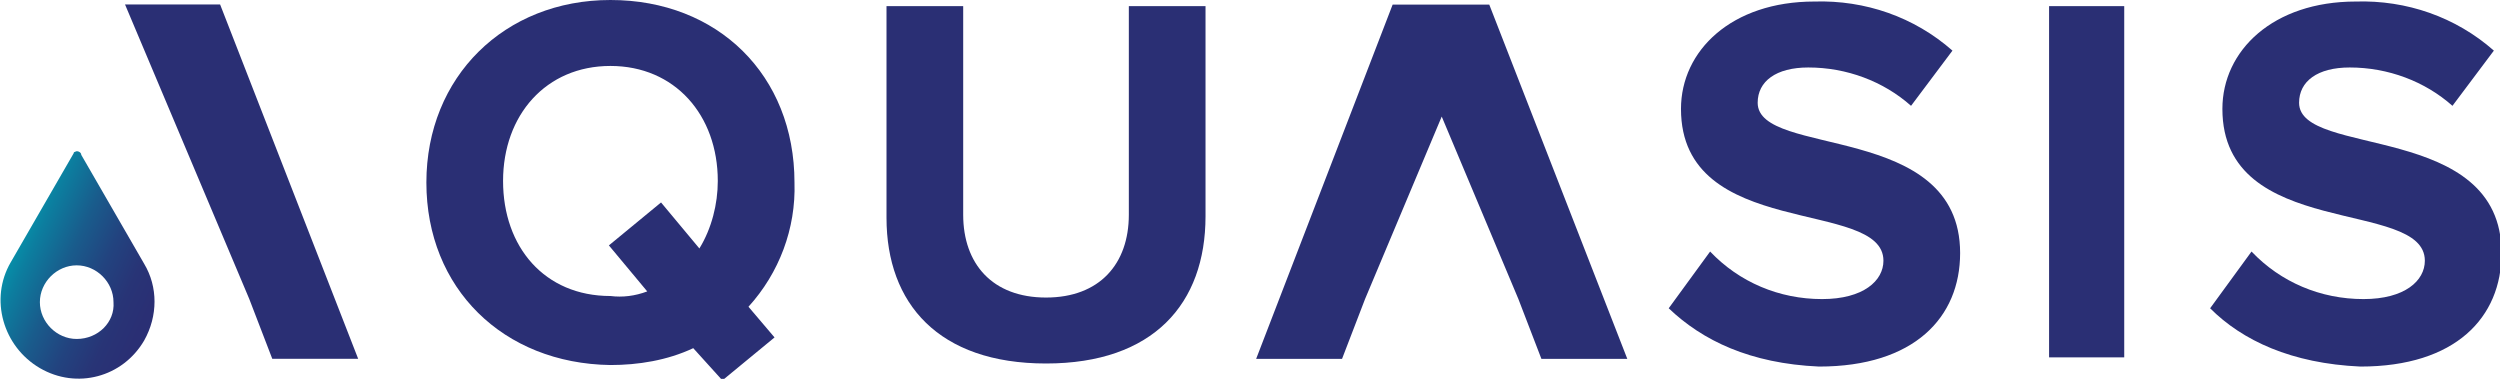
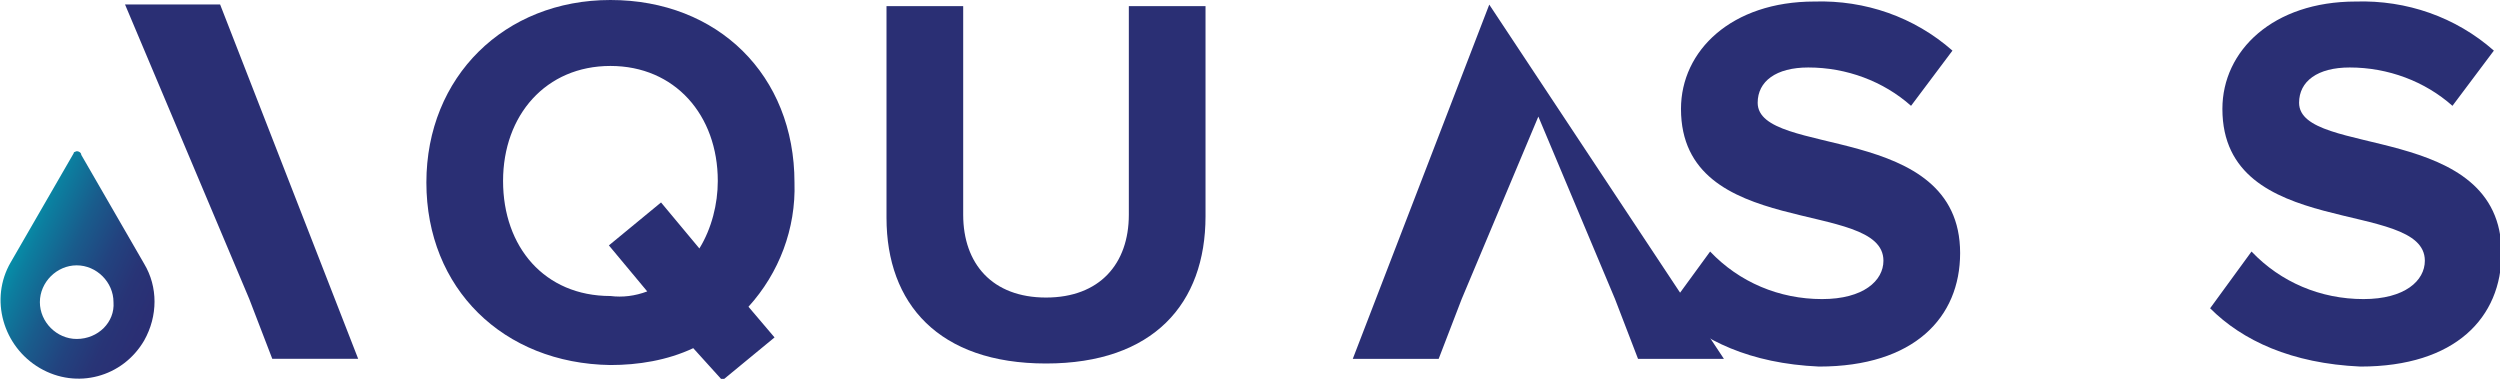
<svg xmlns="http://www.w3.org/2000/svg" version="1.1" id="Layer_1" x="0px" y="0px" viewBox="0 0 163 24.7" style="enable-background:new 0 0 163 24.7;" xml:space="preserve">
  <style type="text/css">
	.st0{fill:#2A2F74;}
	.st1{fill:url(#Caminho_1228_1_);}
</style>
  <g transform="matrix(1, 0, 0, 1, -161.021, -192.153)">
    <g id="Grupo_959" transform="translate(161.021 192.153)">
      <g id="Grupo_958" transform="translate(8.052 0.293)">
-         <path id="Caminho_1220" class="st0" d="M6.2,0H0" />
        <path id="Caminho_1221" class="st0" d="M8.2,19.2l1.5,3.9h5.6L6.3,0H0.1" />
      </g>
      <path id="Caminho_1222" class="st0" d="M27.8,11.9c0-6.9,5.1-11.9,12-11.9c7,0,12,4.9,12,11.9c0.1,3-1,5.9-3,8.1l1.7,2l-3.4,2.8    l-1.9-2.1c-1.7,0.8-3.6,1.1-5.4,1.1C32.8,23.7,27.8,18.8,27.8,11.9z M42.2,19l-2.5-3l3.4-2.8l2.5,3c0.8-1.3,1.2-2.9,1.2-4.4    c0-4.3-2.8-7.5-7-7.5s-7,3.2-7,7.5c0,4.3,2.7,7.5,7,7.5C40.6,19.4,41.4,19.3,42.2,19L42.2,19z" />
      <path id="Caminho_1223" class="st0" d="M57.8,14.2V0.4h5V14c0,3.2,1.9,5.4,5.4,5.4s5.4-2.2,5.4-5.4V0.4h5v13.7    c0,5.7-3.4,9.6-10.4,9.6S57.8,19.8,57.8,14.2z" />
      <path id="Caminho_1224" class="st0" d="M108.8,20.1l2.7-3.7c1.9,2,4.5,3.1,7.3,3.1c2.7,0,4-1.2,4-2.5c0-4.1-13.2-1.3-13.2-9.9    c0-3.8,3.3-7,8.7-7c3.3-0.1,6.5,1,9,3.2l-2.7,3.6c-1.8-1.6-4.2-2.5-6.7-2.5c-2.1,0-3.3,0.9-3.3,2.3c0,3.6,13.2,1.2,13.2,9.8    c0,4.2-3,7.4-9.2,7.4C114.1,23.7,111,22.2,108.8,20.1z" />
-       <path id="Caminho_1225" class="st0" d="M133.6,23.3V0.4h4.9v22.9H133.6z" />
      <path id="Caminho_1226" class="st0" d="M144.1,20.1l2.7-3.7c1.9,2,4.5,3.1,7.3,3.1c2.7,0,4-1.2,4-2.5c0-4.1-13.2-1.3-13.2-9.9    c0-3.8,3.3-7,8.7-7c3.3-0.1,6.5,1,9,3.2l-2.7,3.6c-1.8-1.6-4.2-2.5-6.7-2.5c-2.1,0-3.3,0.9-3.3,2.3c0,3.6,13.2,1.2,13.2,9.8    c0,4.2-3,7.4-9.2,7.4C149.4,23.7,146.2,22.2,144.1,20.1z" />
-       <path id="Caminho_1227" class="st0" d="M97.1,0.3h-6.3l-8.9,23.1h5.6l1.5-3.9l5-11.9l5,11.9l1.5,3.9h5.6L97.1,0.3z" />
+       <path id="Caminho_1227" class="st0" d="M97.1,0.3l-8.9,23.1h5.6l1.5-3.9l5-11.9l5,11.9l1.5,3.9h5.6L97.1,0.3z" />
      <linearGradient id="Caminho_1228_1_" gradientUnits="userSpaceOnUse" x1="-158.519" y1="254.53" x2="-159.365" y2="255.105" gradientTransform="matrix(10.081 0 0 -14.804 1607.315 3790.596)">
        <stop offset="5.500000e-02" style="stop-color:#2A2F74" />
        <stop offset="0.208" style="stop-color:#283476" />
        <stop offset="0.394" style="stop-color:#22437F" />
        <stop offset="0.599" style="stop-color:#195C8C" />
        <stop offset="0.815" style="stop-color:#0C7E9F" />
        <stop offset="1" style="stop-color:#00A2B3" />
      </linearGradient>
      <path id="Caminho_1228" class="st1" d="M9.4,17.2l-4.1-7.1C5.3,9.9,5,9.8,4.9,9.9c-0.1,0-0.1,0.1-0.1,0.1l-4.1,7.1    c-1.4,2.4-0.5,5.5,1.9,6.9C5,25.4,8,24.6,9.4,22.2C10.3,20.6,10.3,18.7,9.4,17.2L9.4,17.2z M5,22.1c-1.3,0-2.4-1.1-2.4-2.4    c0-1.3,1.1-2.4,2.4-2.4c1.3,0,2.4,1.1,2.4,2.4C7.5,21,6.4,22.1,5,22.1z" />
    </g>
  </g>
</svg>